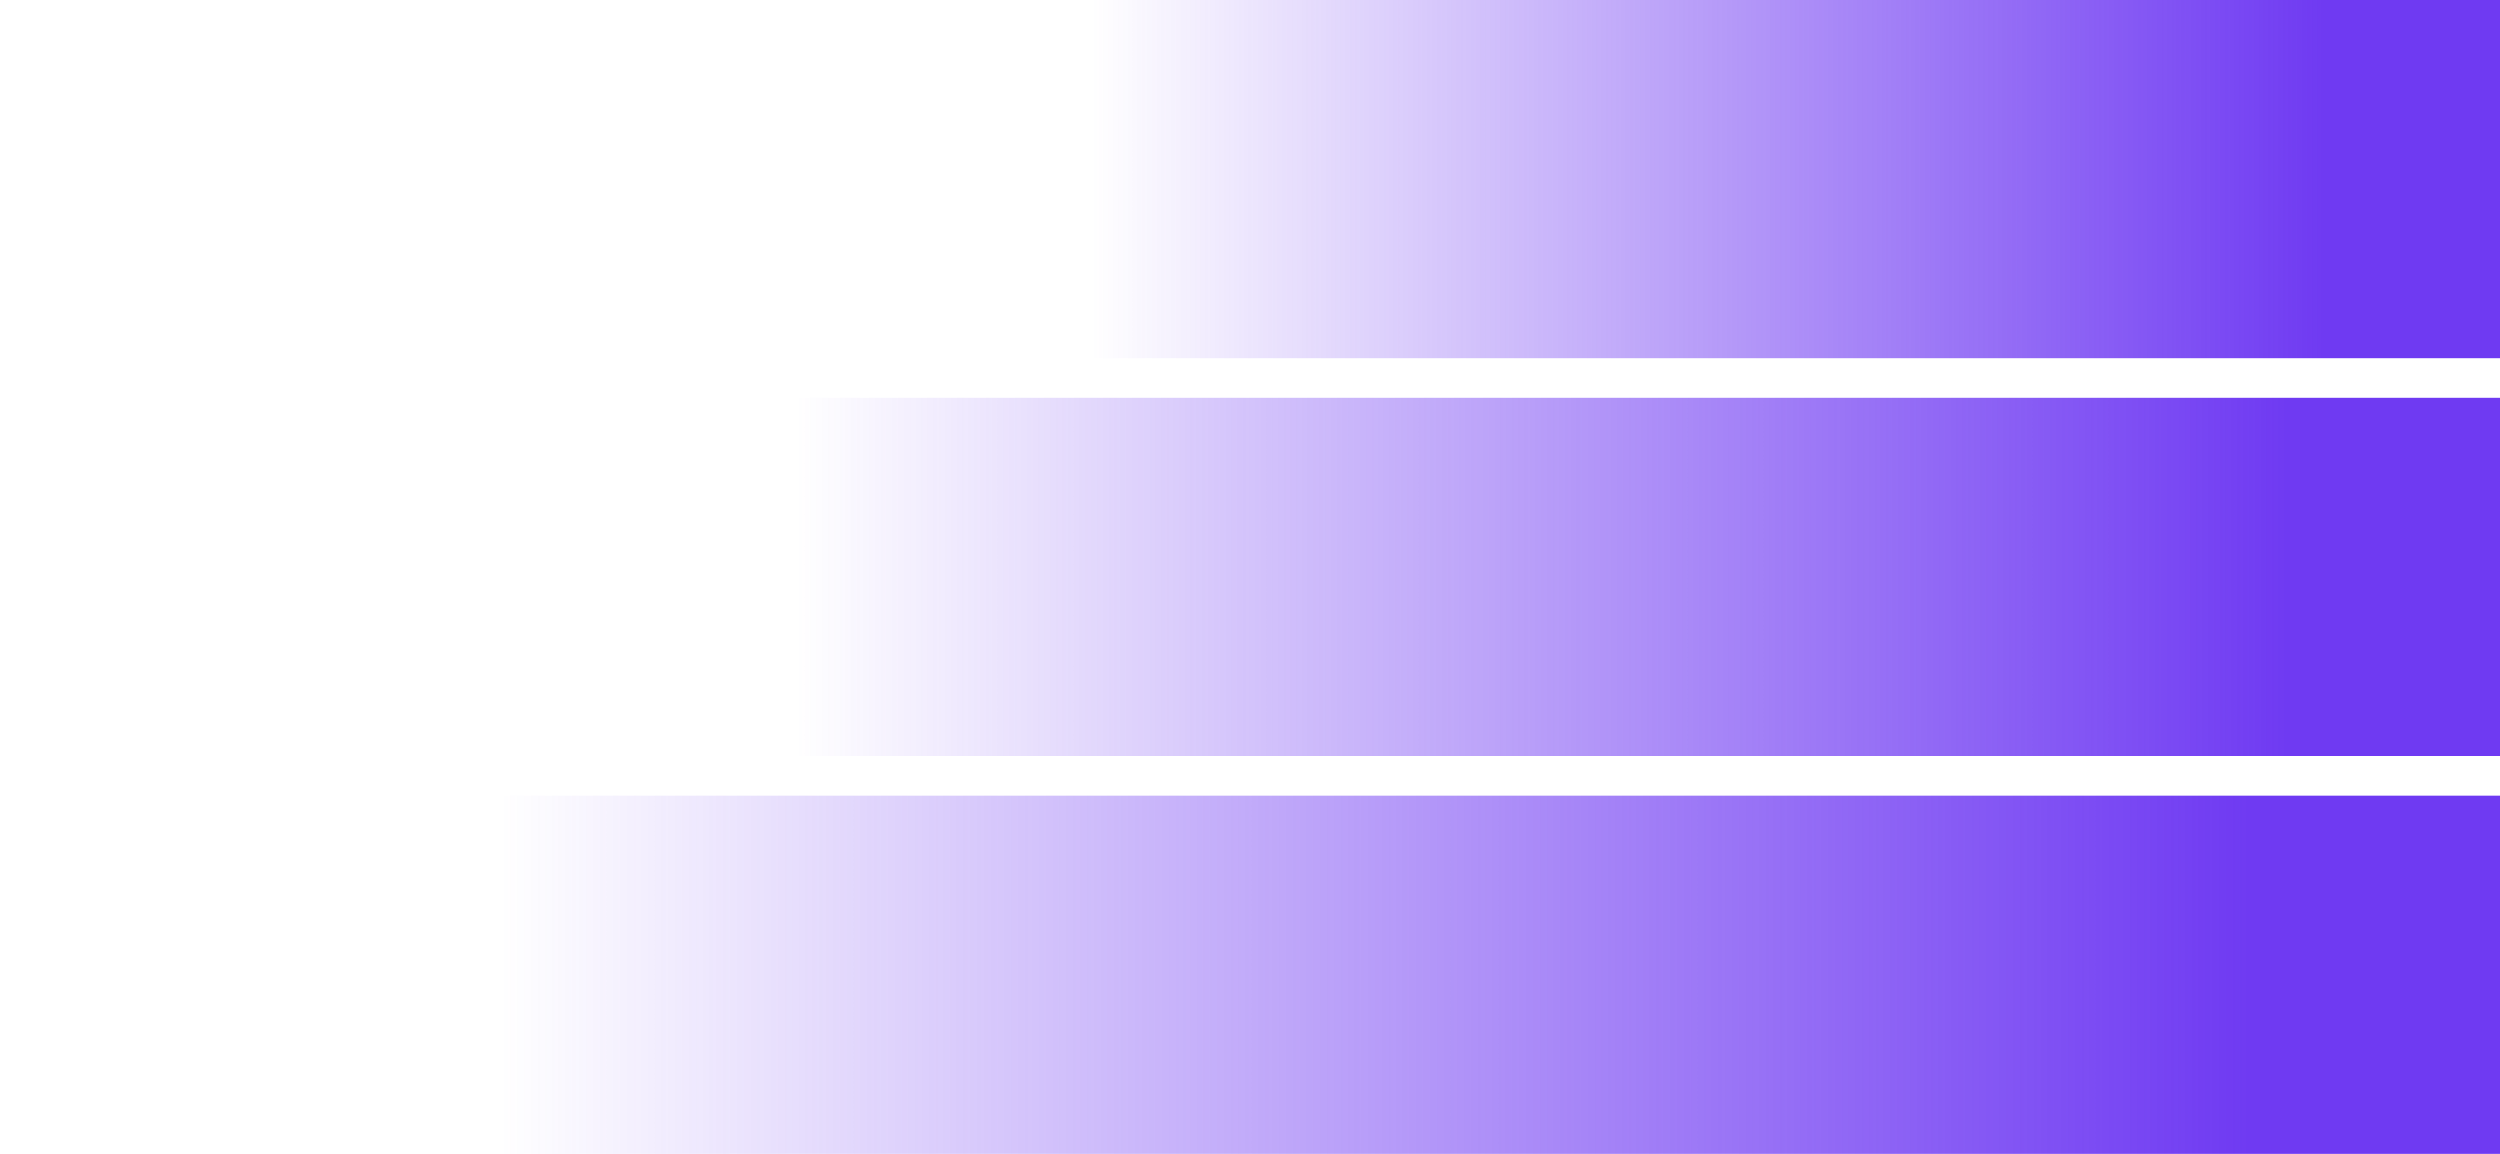
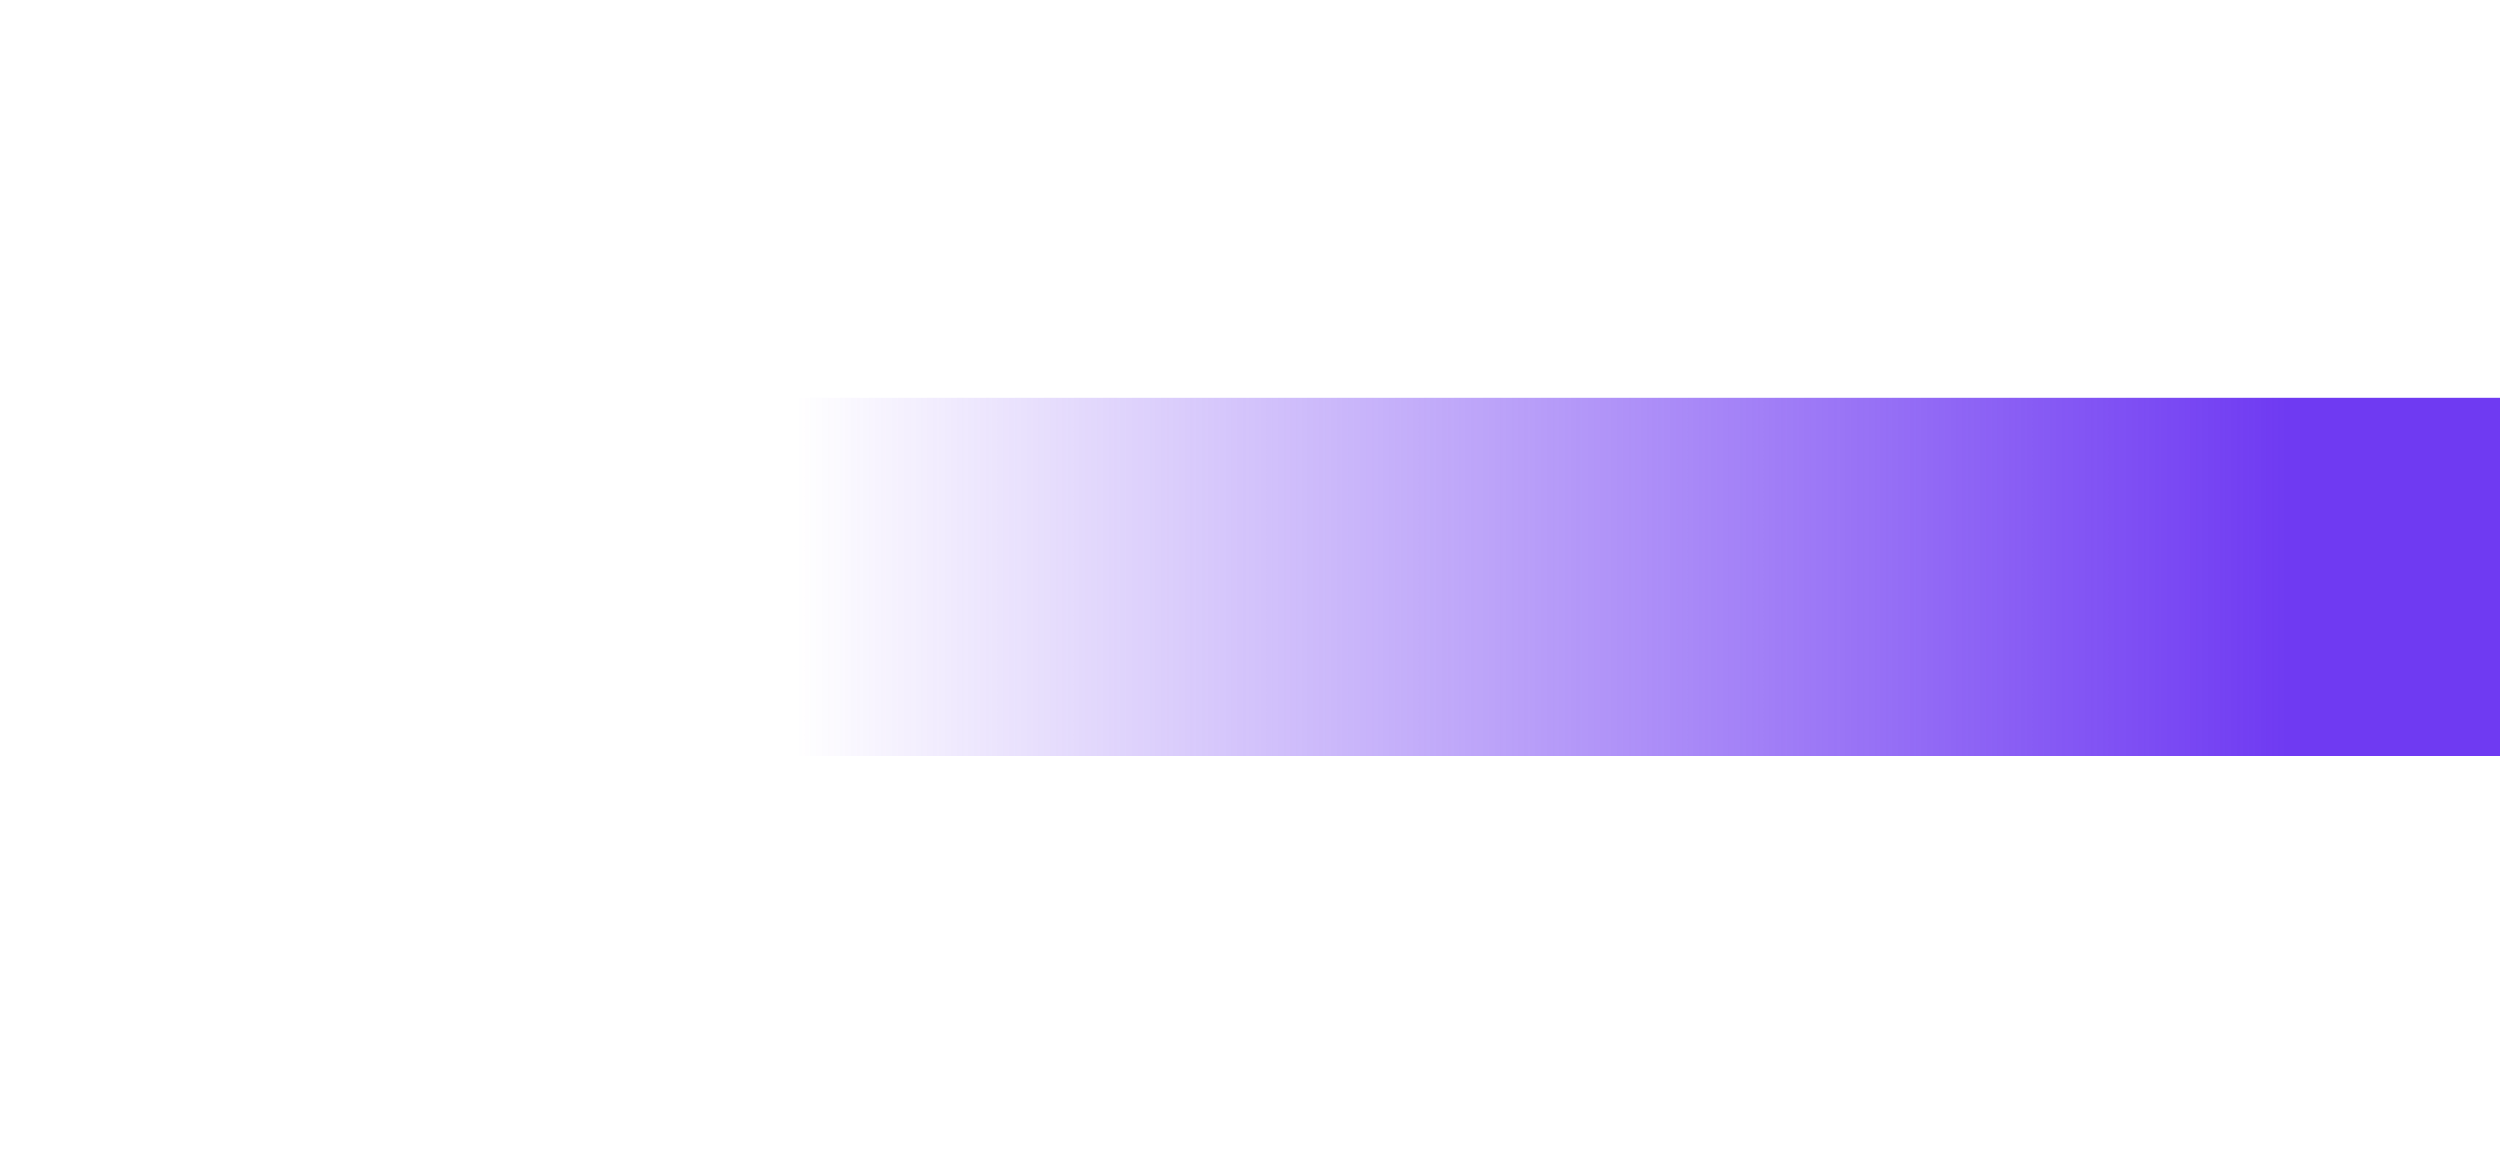
<svg xmlns="http://www.w3.org/2000/svg" width="78" height="36" viewBox="0 0 78 36" fill="none">
  <g id="Brand=Nextlane, Type=Icon, Size=M, Color=Default, Baseline=No" clip-path="url(#clip0_3390_1014)">
-     <path id="Vector" d="M78 11.176V0H33.442L23.057 11.176H78Z" fill="url(#paint0_linear_3390_1014)" />
-     <path id="Vector_2" d="M78 12.412H21.913L11.528 23.588H78V12.412Z" fill="url(#paint1_linear_3390_1014)" />
-     <path id="Vector_3" d="M10.362 24.825L0 36H78V24.825H10.362Z" fill="url(#paint2_linear_3390_1014)" />
+     <path id="Vector_2" d="M78 12.412H21.913L11.528 23.588H78V12.412" fill="url(#paint1_linear_3390_1014)" />
  </g>
  <defs>
    <linearGradient id="paint0_linear_3390_1014" x1="23.061" y1="5.588" x2="78" y2="5.588" gradientUnits="userSpaceOnUse">
      <stop offset="0.2" stop-color="#6F3AF2" stop-opacity="0" />
      <stop offset="0.9" stop-color="#6F3AF2" />
    </linearGradient>
    <linearGradient id="paint1_linear_3390_1014" x1="11.53" y1="18" x2="78" y2="18" gradientUnits="userSpaceOnUse">
      <stop offset="0.2" stop-color="#6F3AF2" stop-opacity="0" />
      <stop offset="0.9" stop-color="#6F3AF2" />
    </linearGradient>
    <linearGradient id="paint2_linear_3390_1014" x1="0" y1="30.412" x2="78" y2="30.412" gradientUnits="userSpaceOnUse">
      <stop offset="0.2" stop-color="#6F3AF2" stop-opacity="0" />
      <stop offset="0.9" stop-color="#6F3AF2" />
    </linearGradient>
    <clipPath id="clip0_3390_1014">
      <rect width="78" height="36" fill="white" />
    </clipPath>
  </defs>
</svg>